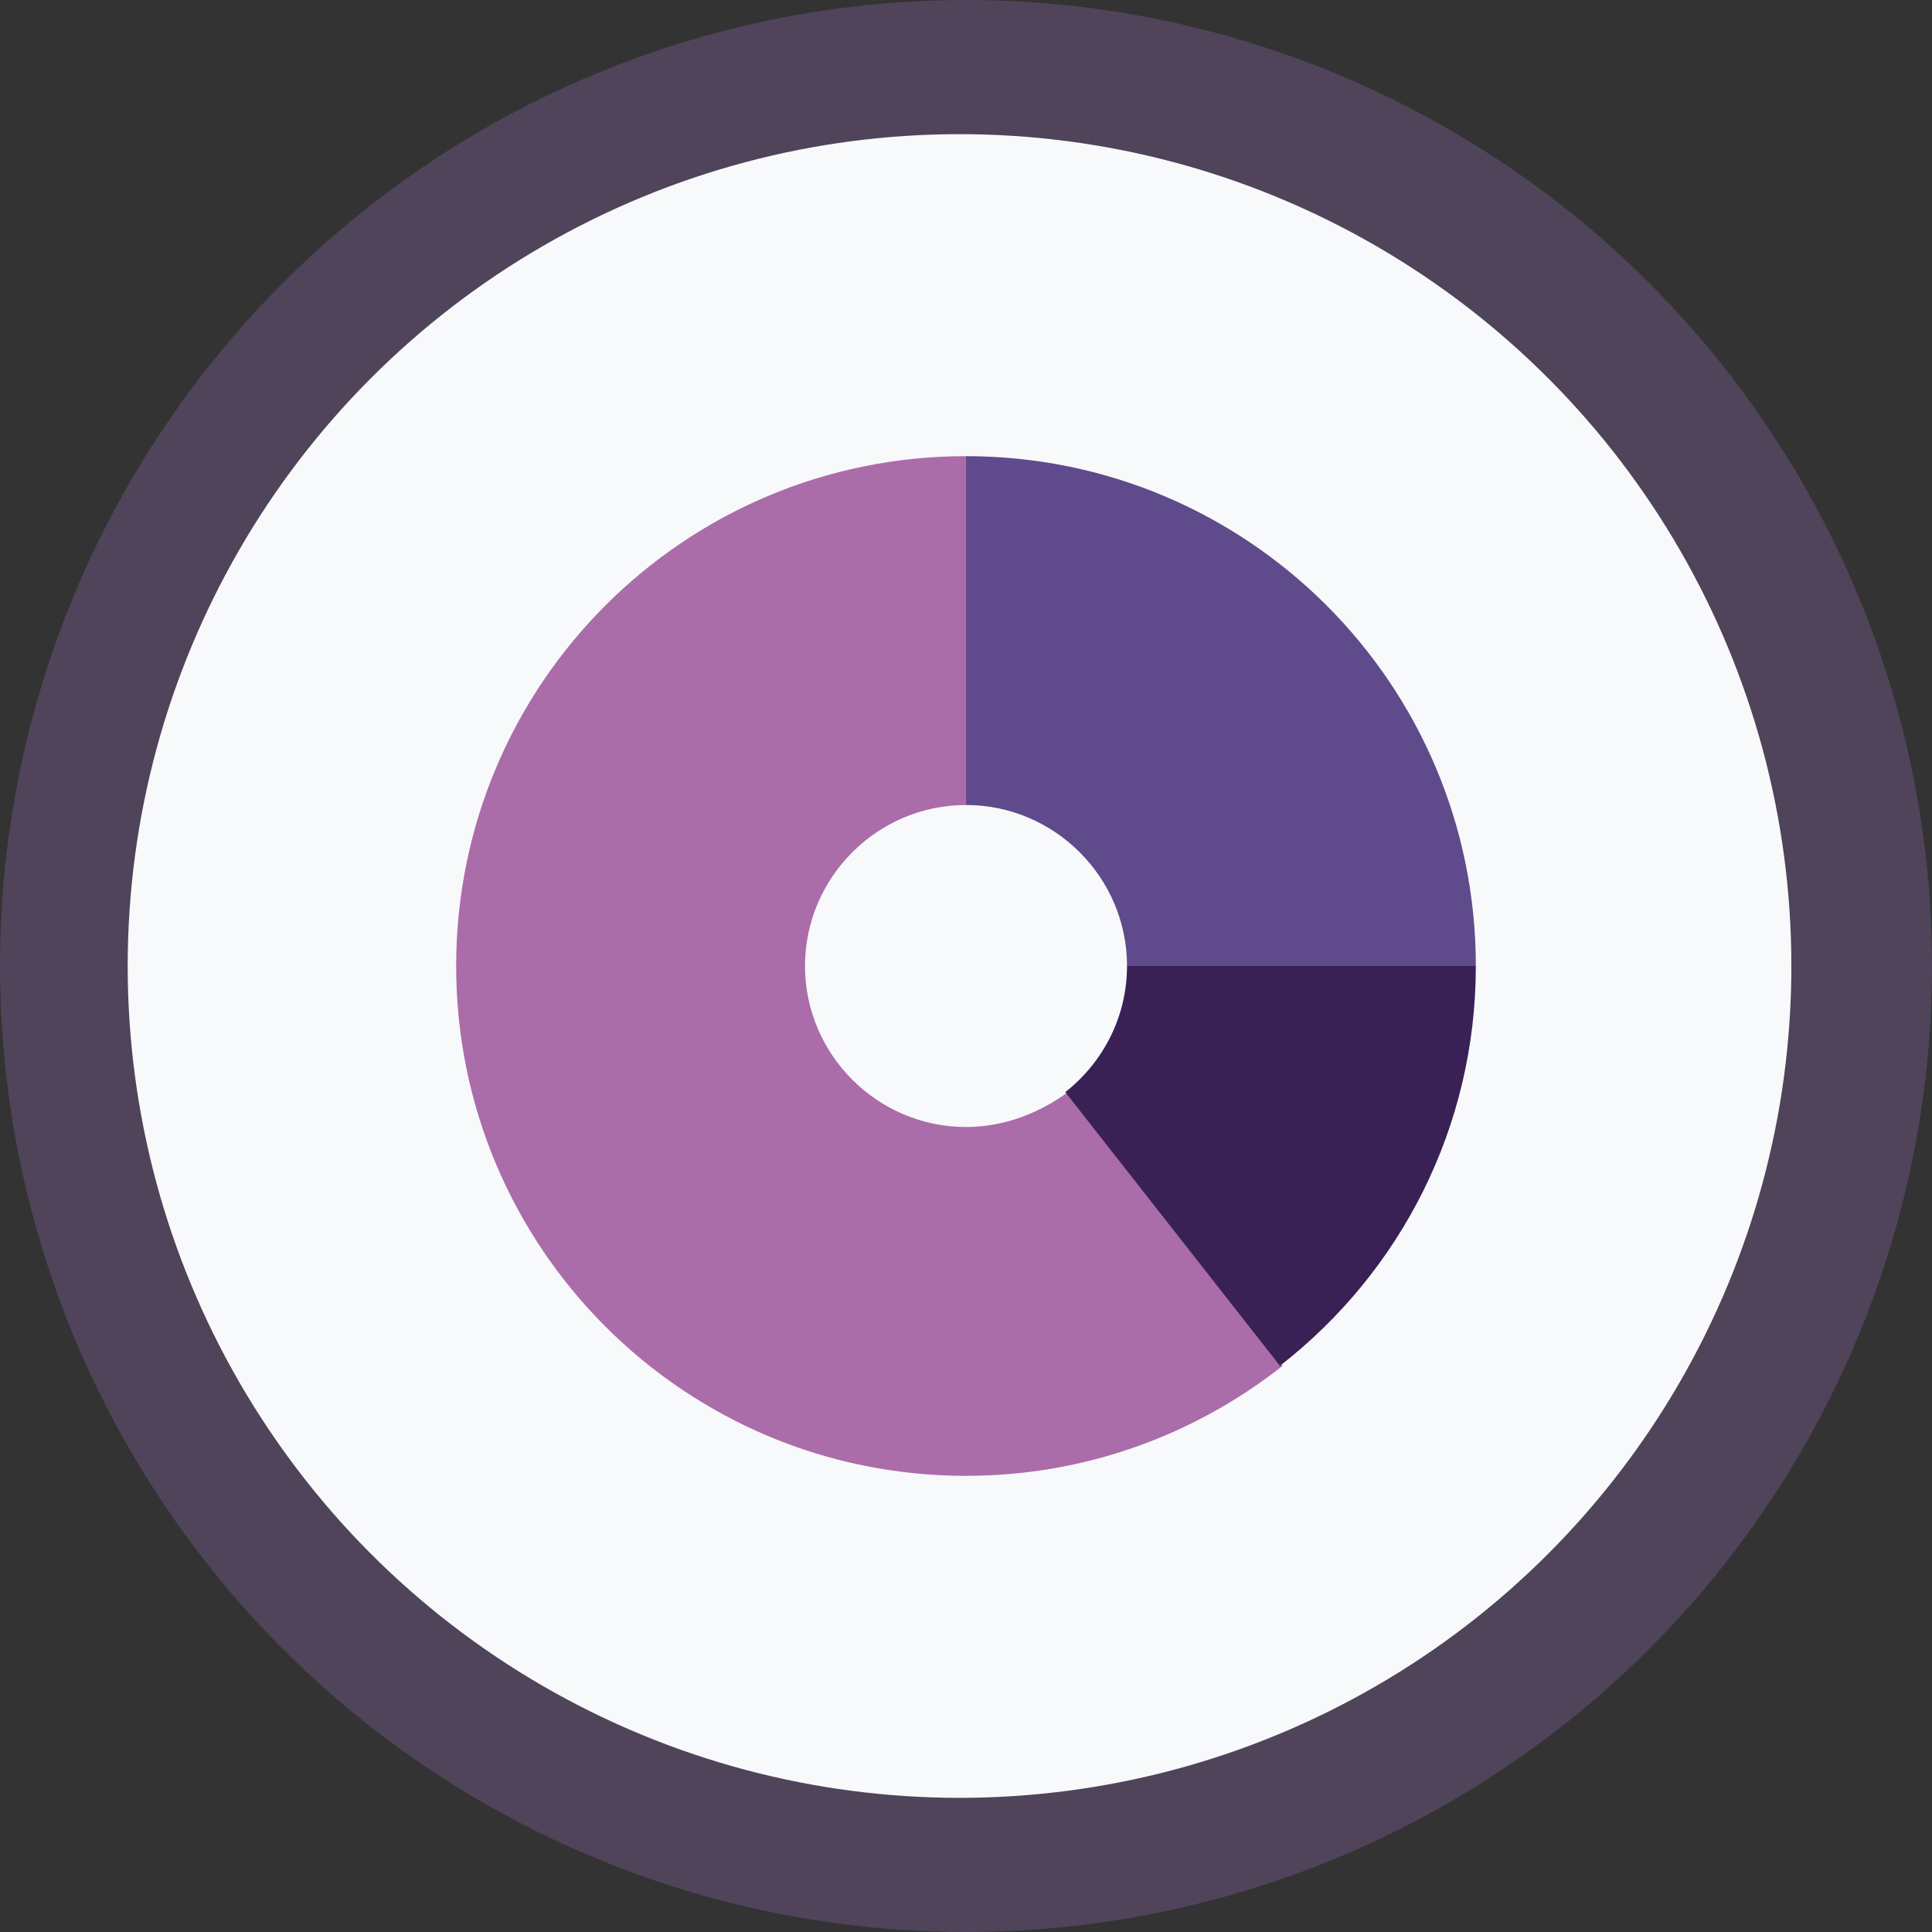
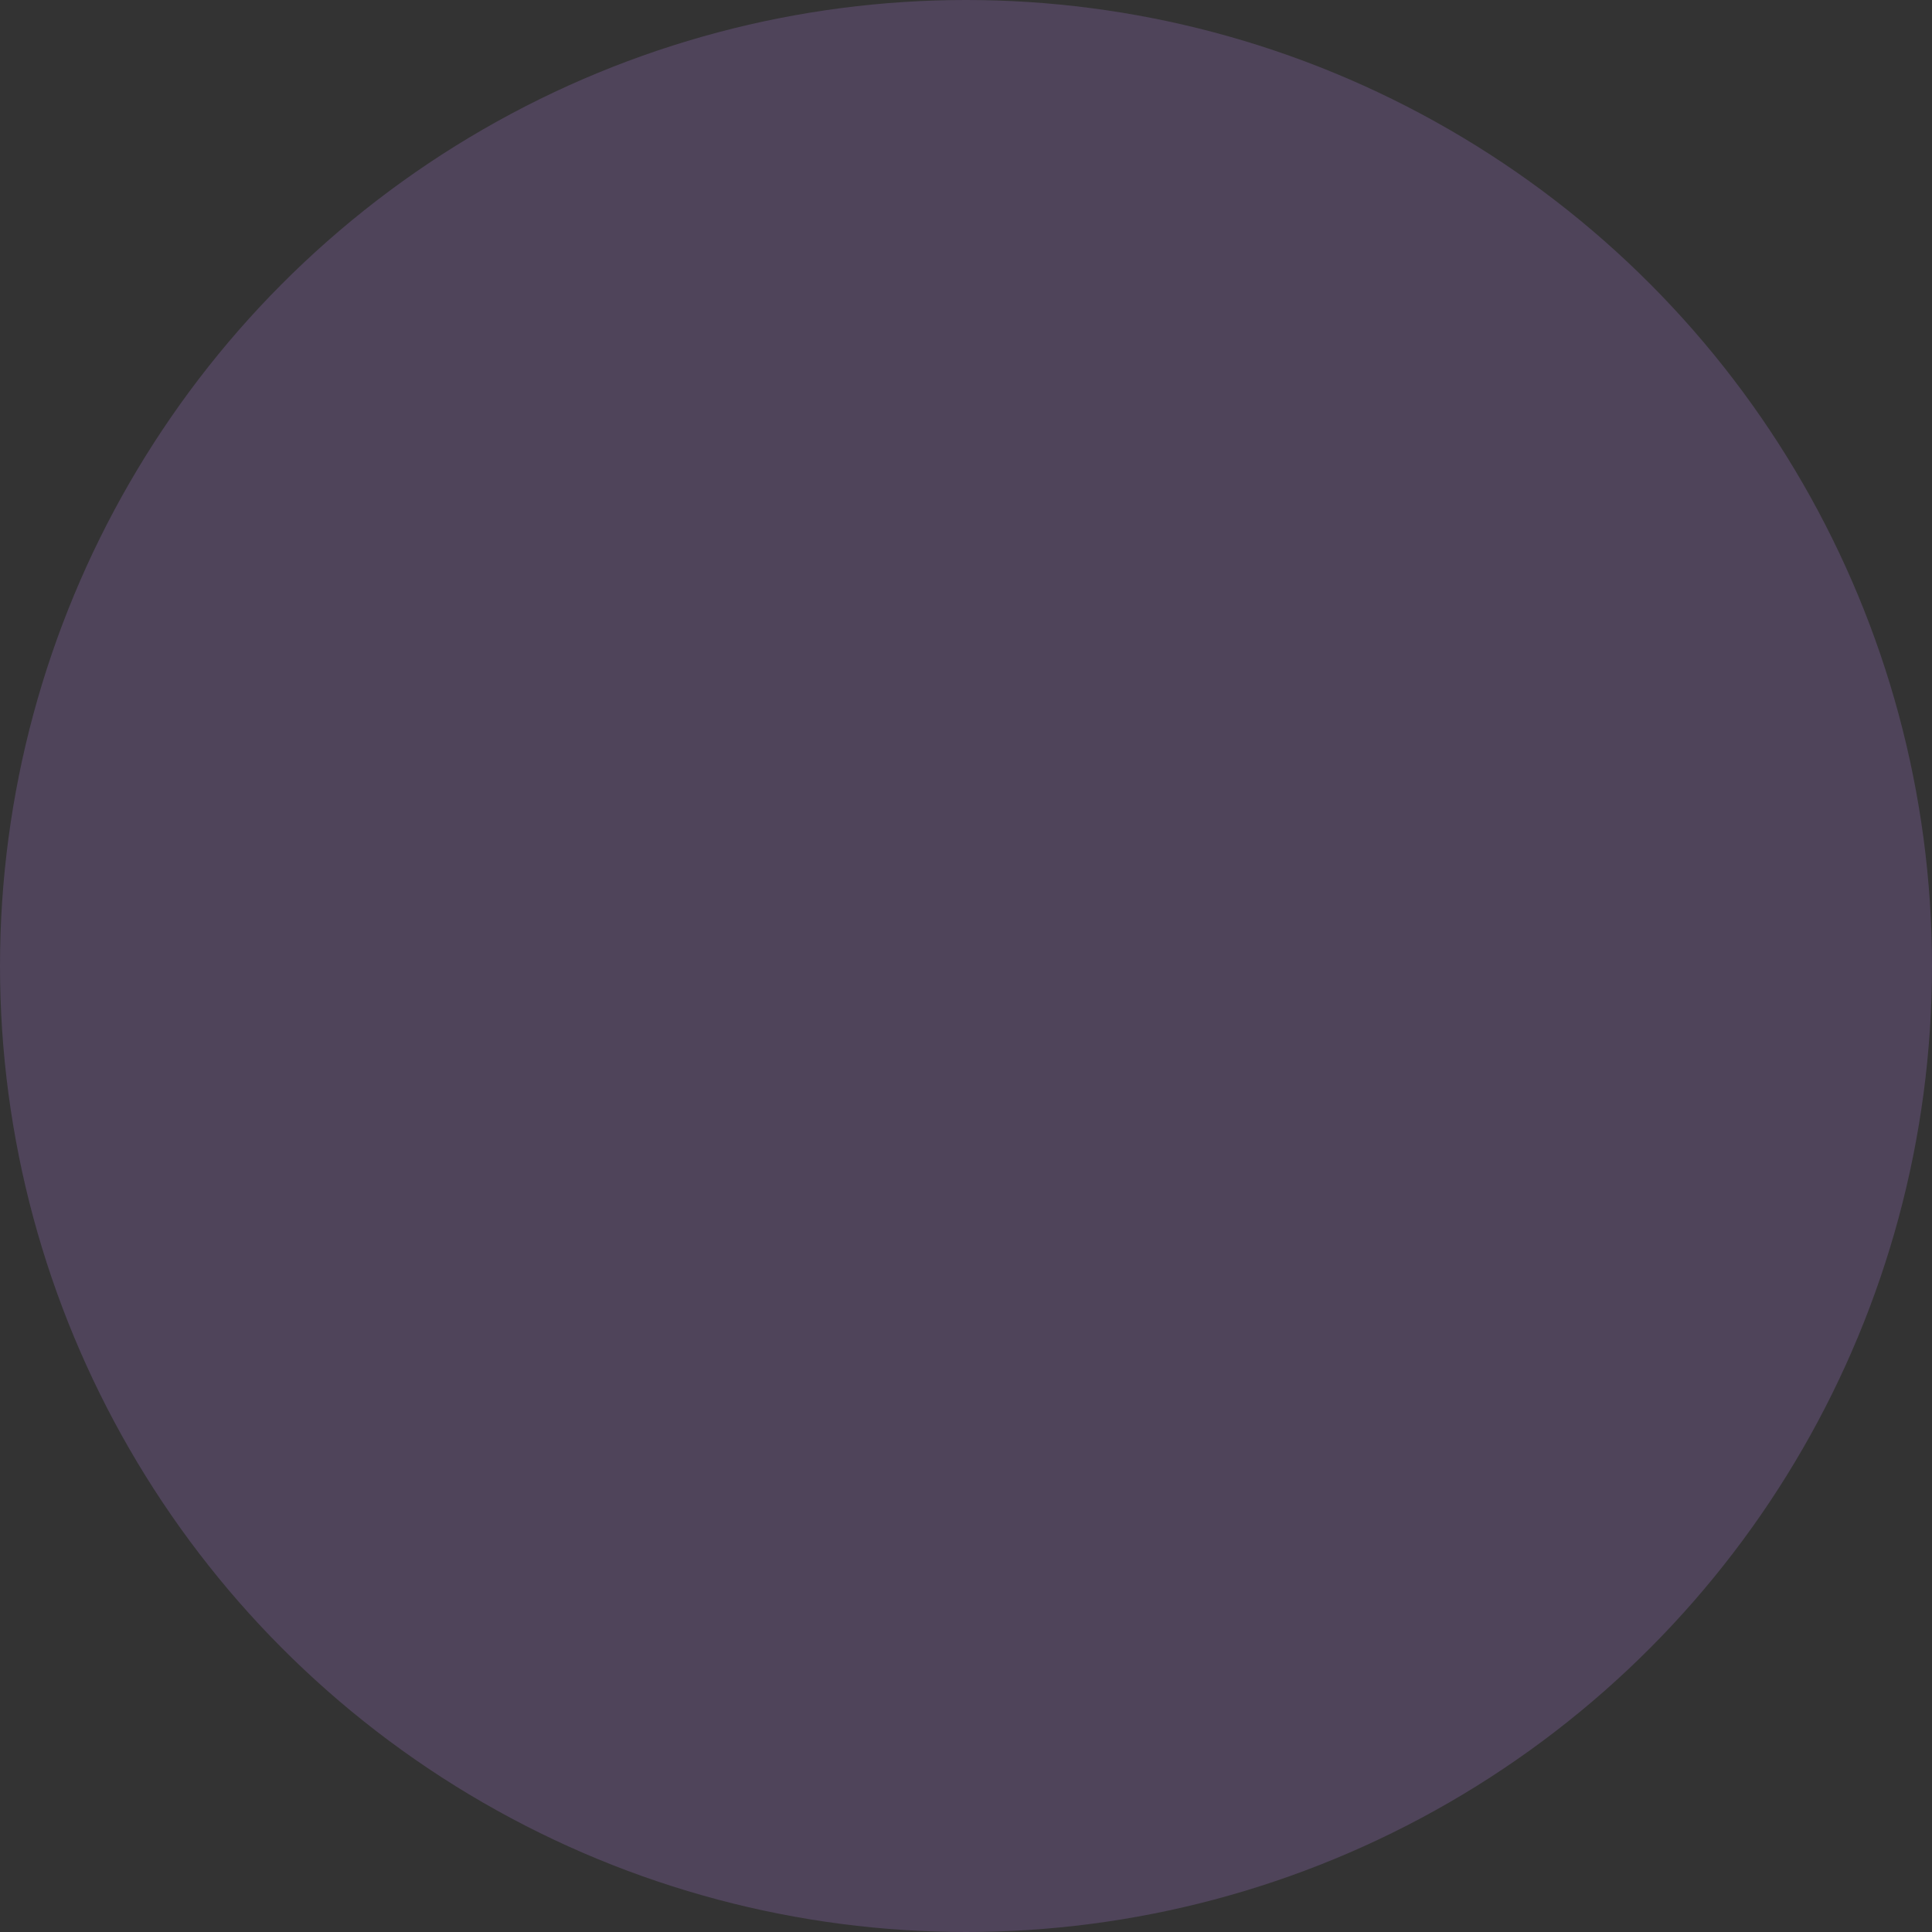
<svg xmlns="http://www.w3.org/2000/svg" width="100" height="100" viewBox="0 0 100 100" fill="none">
  <rect x="0" y="0" width="100" height="100" fill="#333333" stroke="none" />
  <circle opacity="0.2" cx="50" cy="50" r="50" fill="#C188F9" />
-   <circle cx="49.665" cy="50" r="43.056" fill="#F8F9FA" />
-   <path d="M50 58.333C45.417 58.333 41.667 54.583 41.667 50C41.667 45.417 45.417 41.667 50 41.667V23.611C35.417 23.611 23.611 35.417 23.611 50C23.611 64.583 35.417 76.389 50 76.389C56.111 76.389 61.806 74.306 66.389 70.694L55.278 56.528C53.75 57.639 51.945 58.333 50 58.333V58.333Z" fill="#AB6CAA" />
-   <path d="M58.334 50H76.389C76.389 35.417 64.584 23.611 50.001 23.611V41.667C54.584 41.667 58.334 45.417 58.334 50Z" fill="#5F4B8B" />
-   <path d="M76.389 50H58.334C58.334 52.639 57.084 55 55.139 56.528L66.25 70.694C72.5 65.833 76.389 58.333 76.389 50Z" fill="#392156" />
</svg>